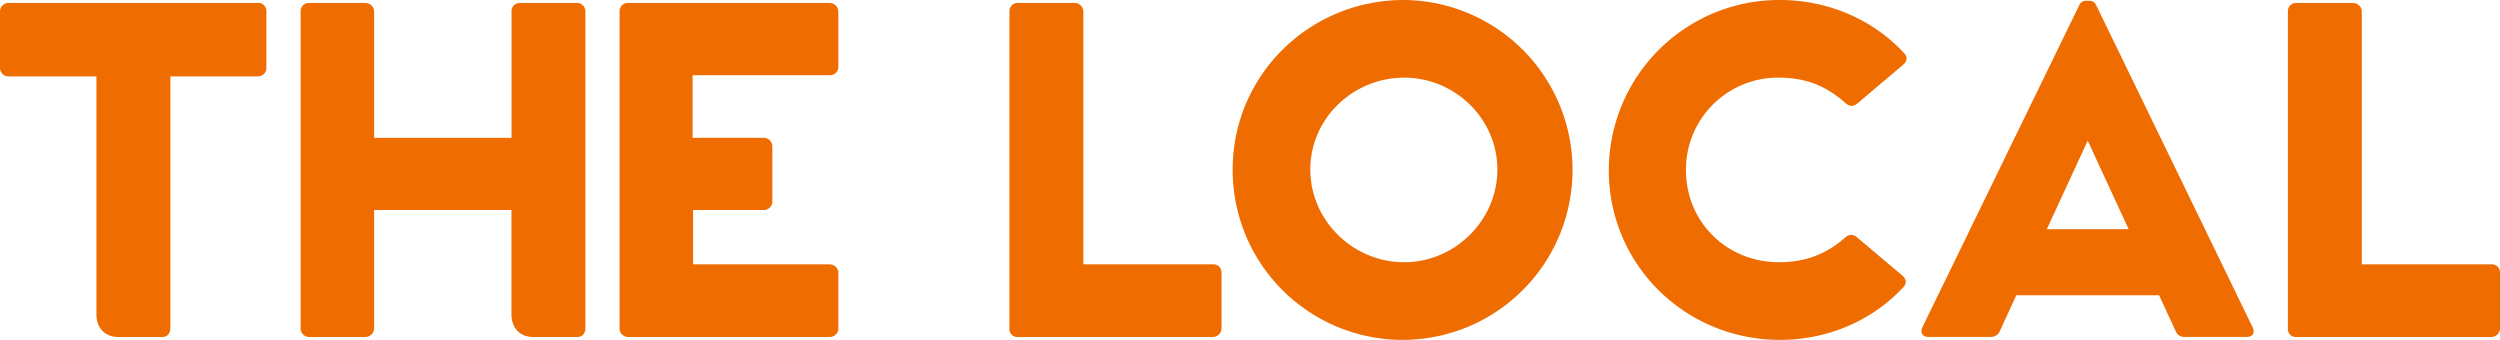
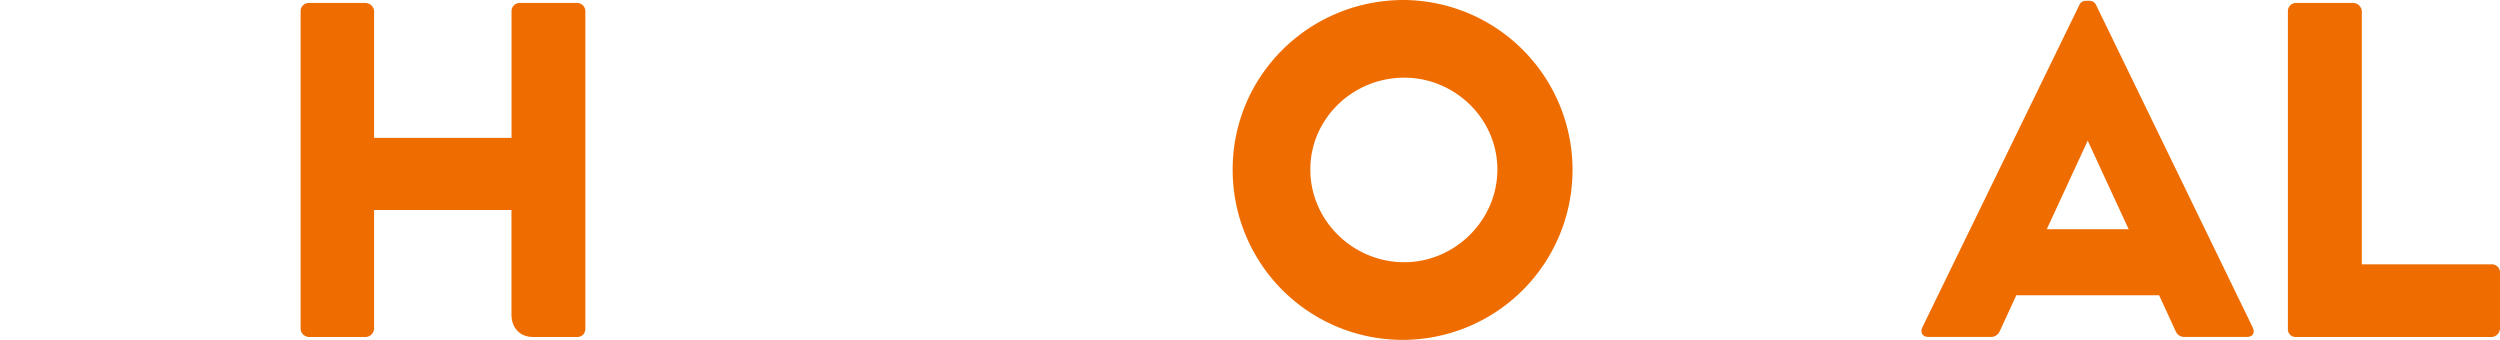
<svg xmlns="http://www.w3.org/2000/svg" viewBox="0 0 1104.52 150.16">
  <defs>
    <style>
      .cls-1 {
        fill: #ef6c00;
      }
    </style>
  </defs>
  <g id="Layer_2" data-name="Layer 2">
    <g id="svg2">
      <g id="g10">
        <g id="g12">
          <g id="g14">
            <g id="g20">
-               <path id="path22" class="cls-1" d="M114,1.29A3.59,3.59,0,0,1,117.69,5V30.07A3.7,3.7,0,0,1,114,33.76H75.26V145c0,2.4-1.47,3.88-3.5,3.88H52.21c-6.09,0-9.6-4.25-9.6-10V33.76H3.87A3.75,3.75,0,0,1,0,30.07V5.17A3.78,3.78,0,0,1,3.87,1.29Z" />
-             </g>
+               </g>
            <g id="g24">
              <path id="path26" class="cls-1" d="M254.93,1.29A3.7,3.7,0,0,1,258.62,5V145c0,2.4-1.48,3.88-3.51,3.88H235.56c-6.09,0-9.59-4.25-9.59-10V92.79H165.28V145a3.87,3.87,0,0,1-3.69,3.88H136.68a3.78,3.78,0,0,1-3.87-3.88V5a3.59,3.59,0,0,1,3.69-3.69h24.9A3.87,3.87,0,0,1,165.28,5v55.9H226V5a3.58,3.58,0,0,1,3.69-3.69Z" />
            </g>
            <g id="g28">
-               <path id="path30" class="cls-1" d="M306,60.88h31.36a3.86,3.86,0,0,1,3.87,3.69V88.91a3.78,3.78,0,0,1-3.87,3.88H306.2v24h60.32a3.87,3.87,0,0,1,3.88,3.69V145a3.79,3.79,0,0,1-3.88,3.88H277.61a3.78,3.78,0,0,1-3.87-3.88V5a3.58,3.58,0,0,1,3.69-3.69h89.09A3.87,3.87,0,0,1,370.4,5V29.52a3.64,3.64,0,0,1-3.88,3.69H306Z" />
-             </g>
+               </g>
            <g id="g32">
-               <path id="path34" class="cls-1" d="M536,116.77a3.59,3.59,0,0,1,3.69,3.69V145a3.87,3.87,0,0,1-3.69,3.88h-86.7a3.4,3.4,0,0,1-3.32-3.69V5a3.58,3.58,0,0,1,3.69-3.69h25.09A3.86,3.86,0,0,1,478.64,5V116.77Z" />
-             </g>
+               </g>
            <g id="g36">
              <path id="path38" class="cls-1" d="M661.55,74.9c0-22.51-18.82-40.59-41.14-40.59-22.69,0-41.5,18.08-41.5,40.59s18.81,40.95,41.5,40.95c22.32,0,41.14-18.45,41.14-40.95m-116.95,0C544.6,33.39,578.35,0,620.23,0A75.08,75.08,0,1,1,544.6,74.9" />
            </g>
            <g id="g40">
-               <path id="path42" class="cls-1" d="M840.48,121.75c1.84,1.66,2,3.51.37,5.17-13.66,14.75-33.39,23.24-54.42,23.24-41.88,0-75.64-33.21-75.64-74.9A75.3,75.3,0,0,1,786.43,0c21.21,0,41.13,8.67,54.78,23.43,1.66,1.66,1.48,3.5-.36,5.16l-20.3,17.16c-1.84,1.47-3.5,1.29-5.16-.18C806.9,38,797.86,34.31,785.87,34.31a40.59,40.59,0,0,0-41,40.77c0,23.24,18.26,40.77,41,40.77,11.81,0,20.85-3.51,29.33-10.89,1.66-1.47,3.32-1.66,5.17-.18Z" />
-             </g>
+               </g>
            <g id="g44">
              <path id="path46" class="cls-1" d="M922.37,62.15l-18.08,39.1h36.16Zm72.86,82.45c1.11,2.4.19,4.25-2.58,4.25H965.16a4,4,0,0,1-3.87-2.4l-7.38-16H890.82l-7.37,16a4.12,4.12,0,0,1-3.88,2.4H851.9c-2.4,0-3.69-1.85-2.58-4.25L918.68,2.19A3.1,3.1,0,0,1,921.45.35h1.66a3.16,3.16,0,0,1,2.95,1.84Z" />
            </g>
            <g id="g48">
              <path id="path50" class="cls-1" d="M1100.83,116.77a3.59,3.59,0,0,1,3.69,3.69V145a3.87,3.87,0,0,1-3.69,3.88h-86.7a3.4,3.4,0,0,1-3.32-3.69V5a3.58,3.58,0,0,1,3.69-3.69h25.08A3.87,3.87,0,0,1,1043.46,5V116.77Z" />
            </g>
          </g>
        </g>
      </g>
    </g>
  </g>
</svg>